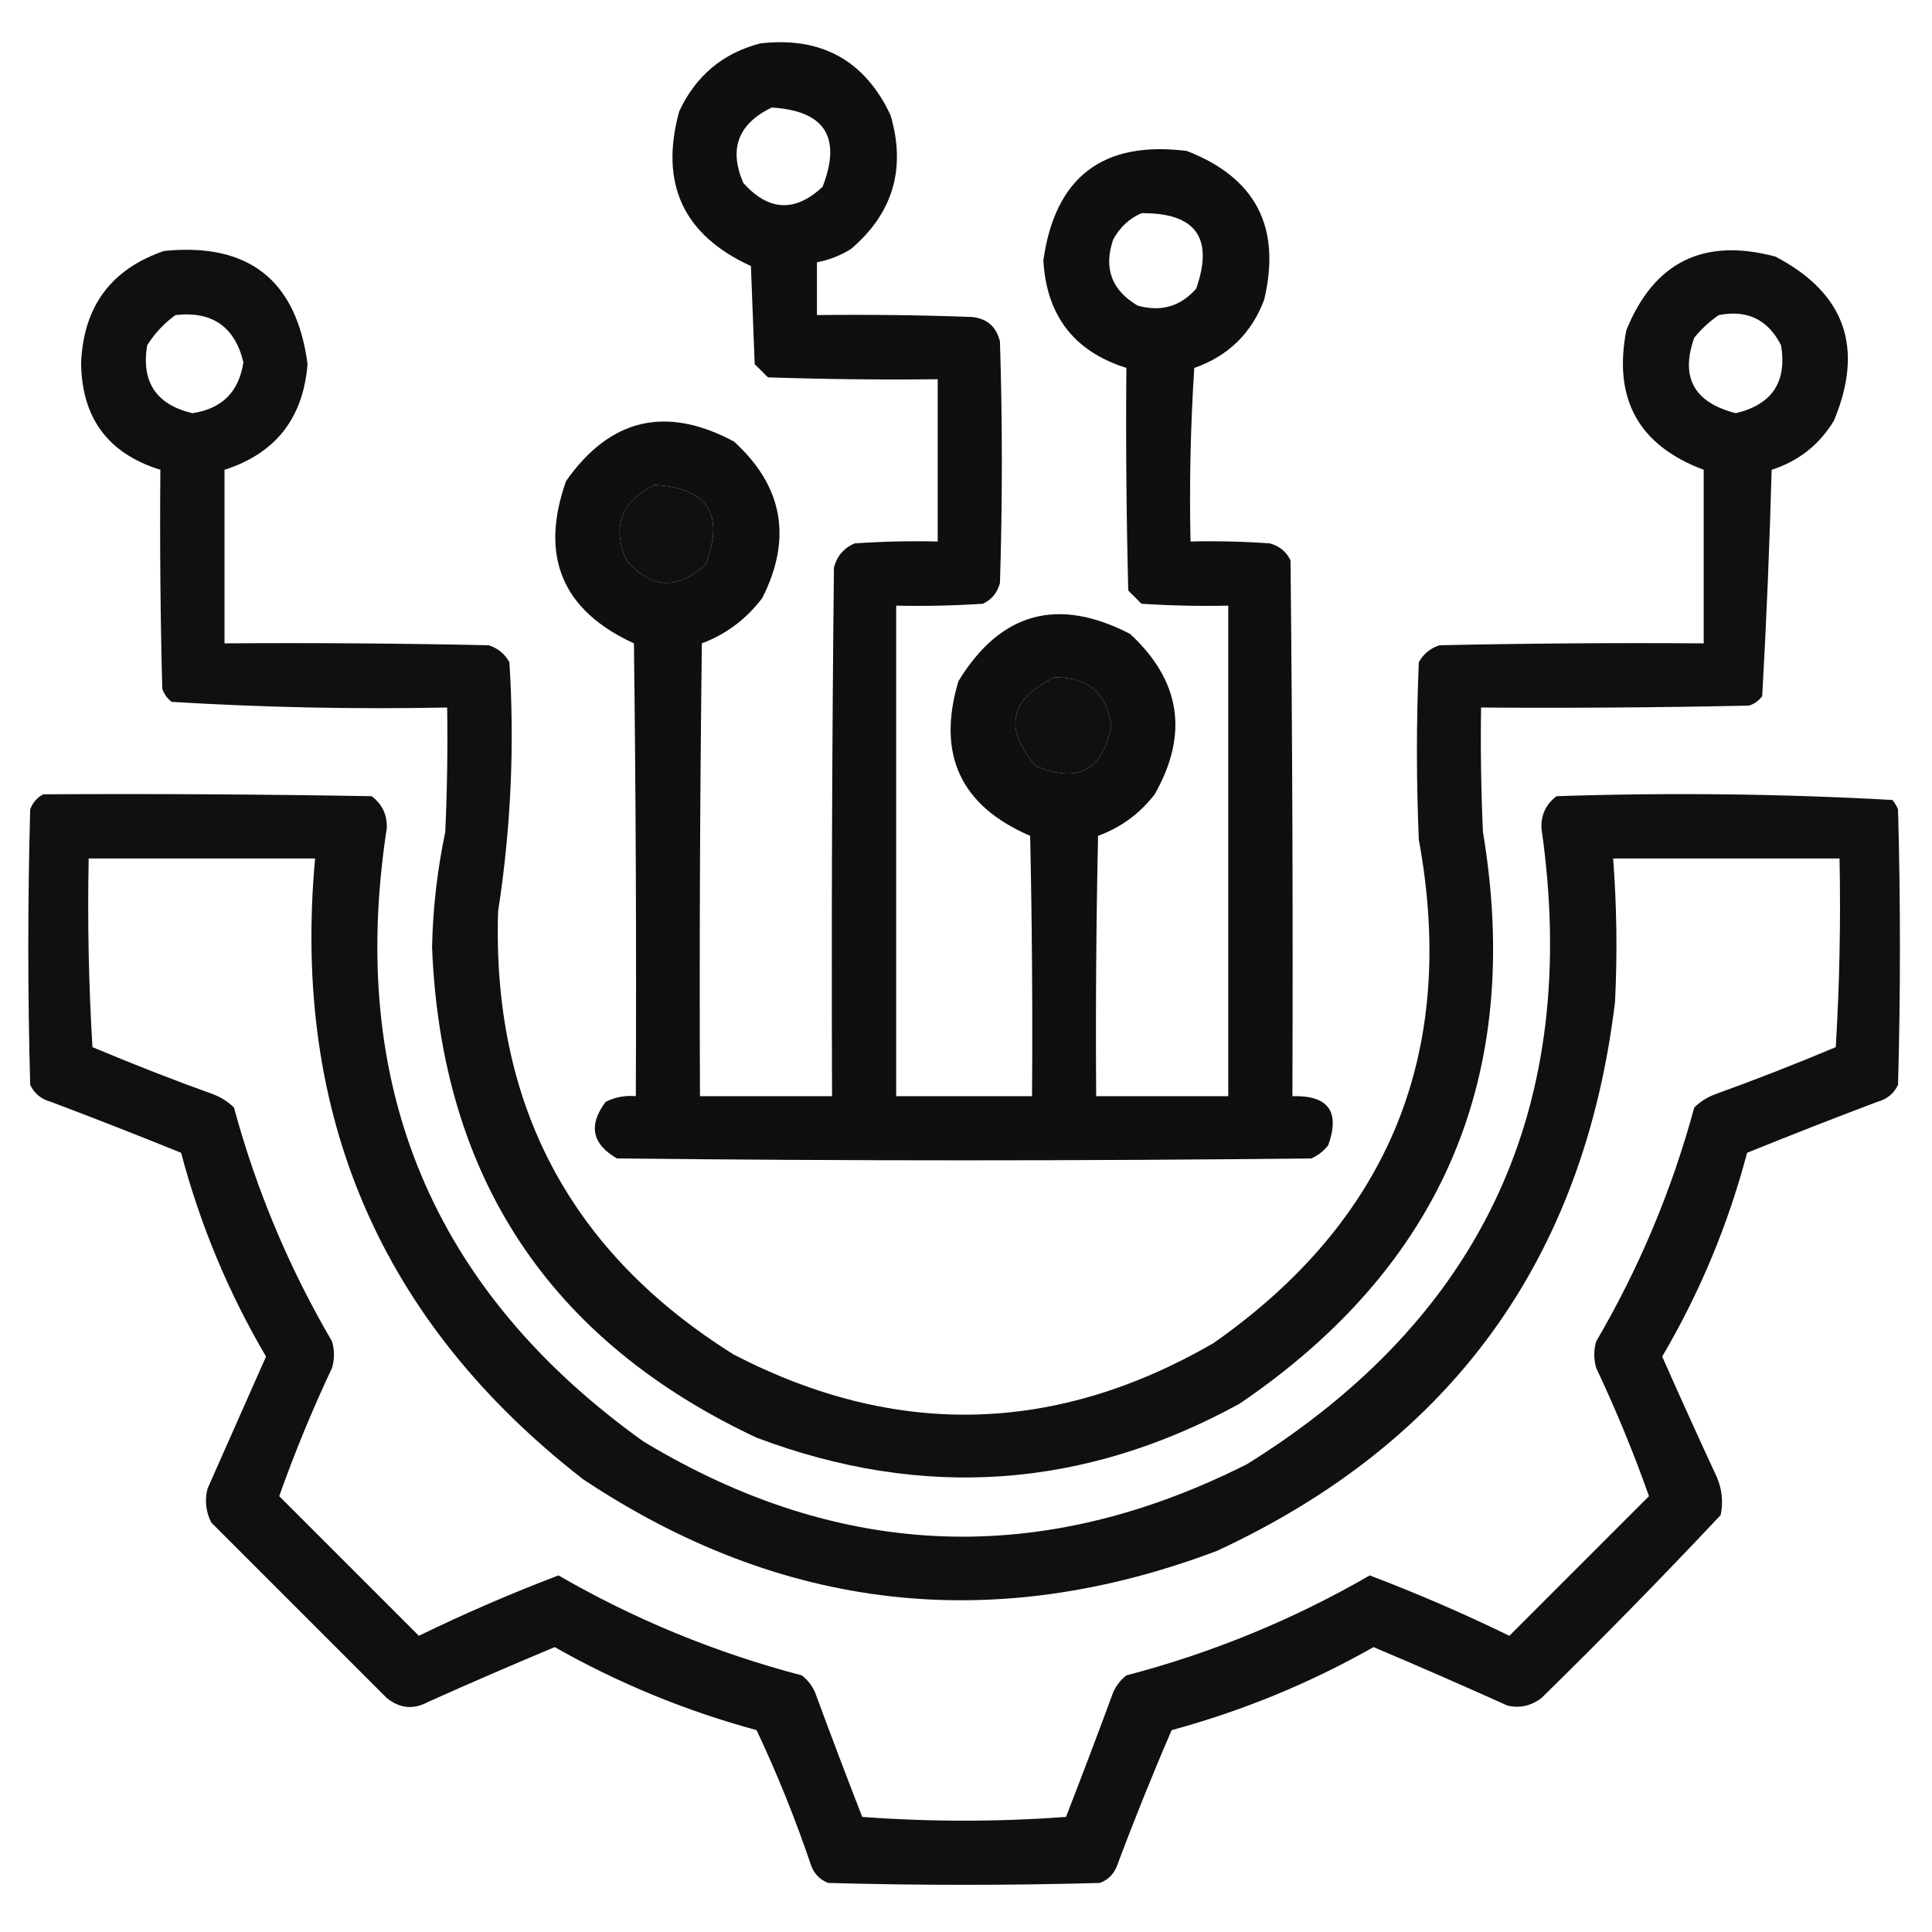
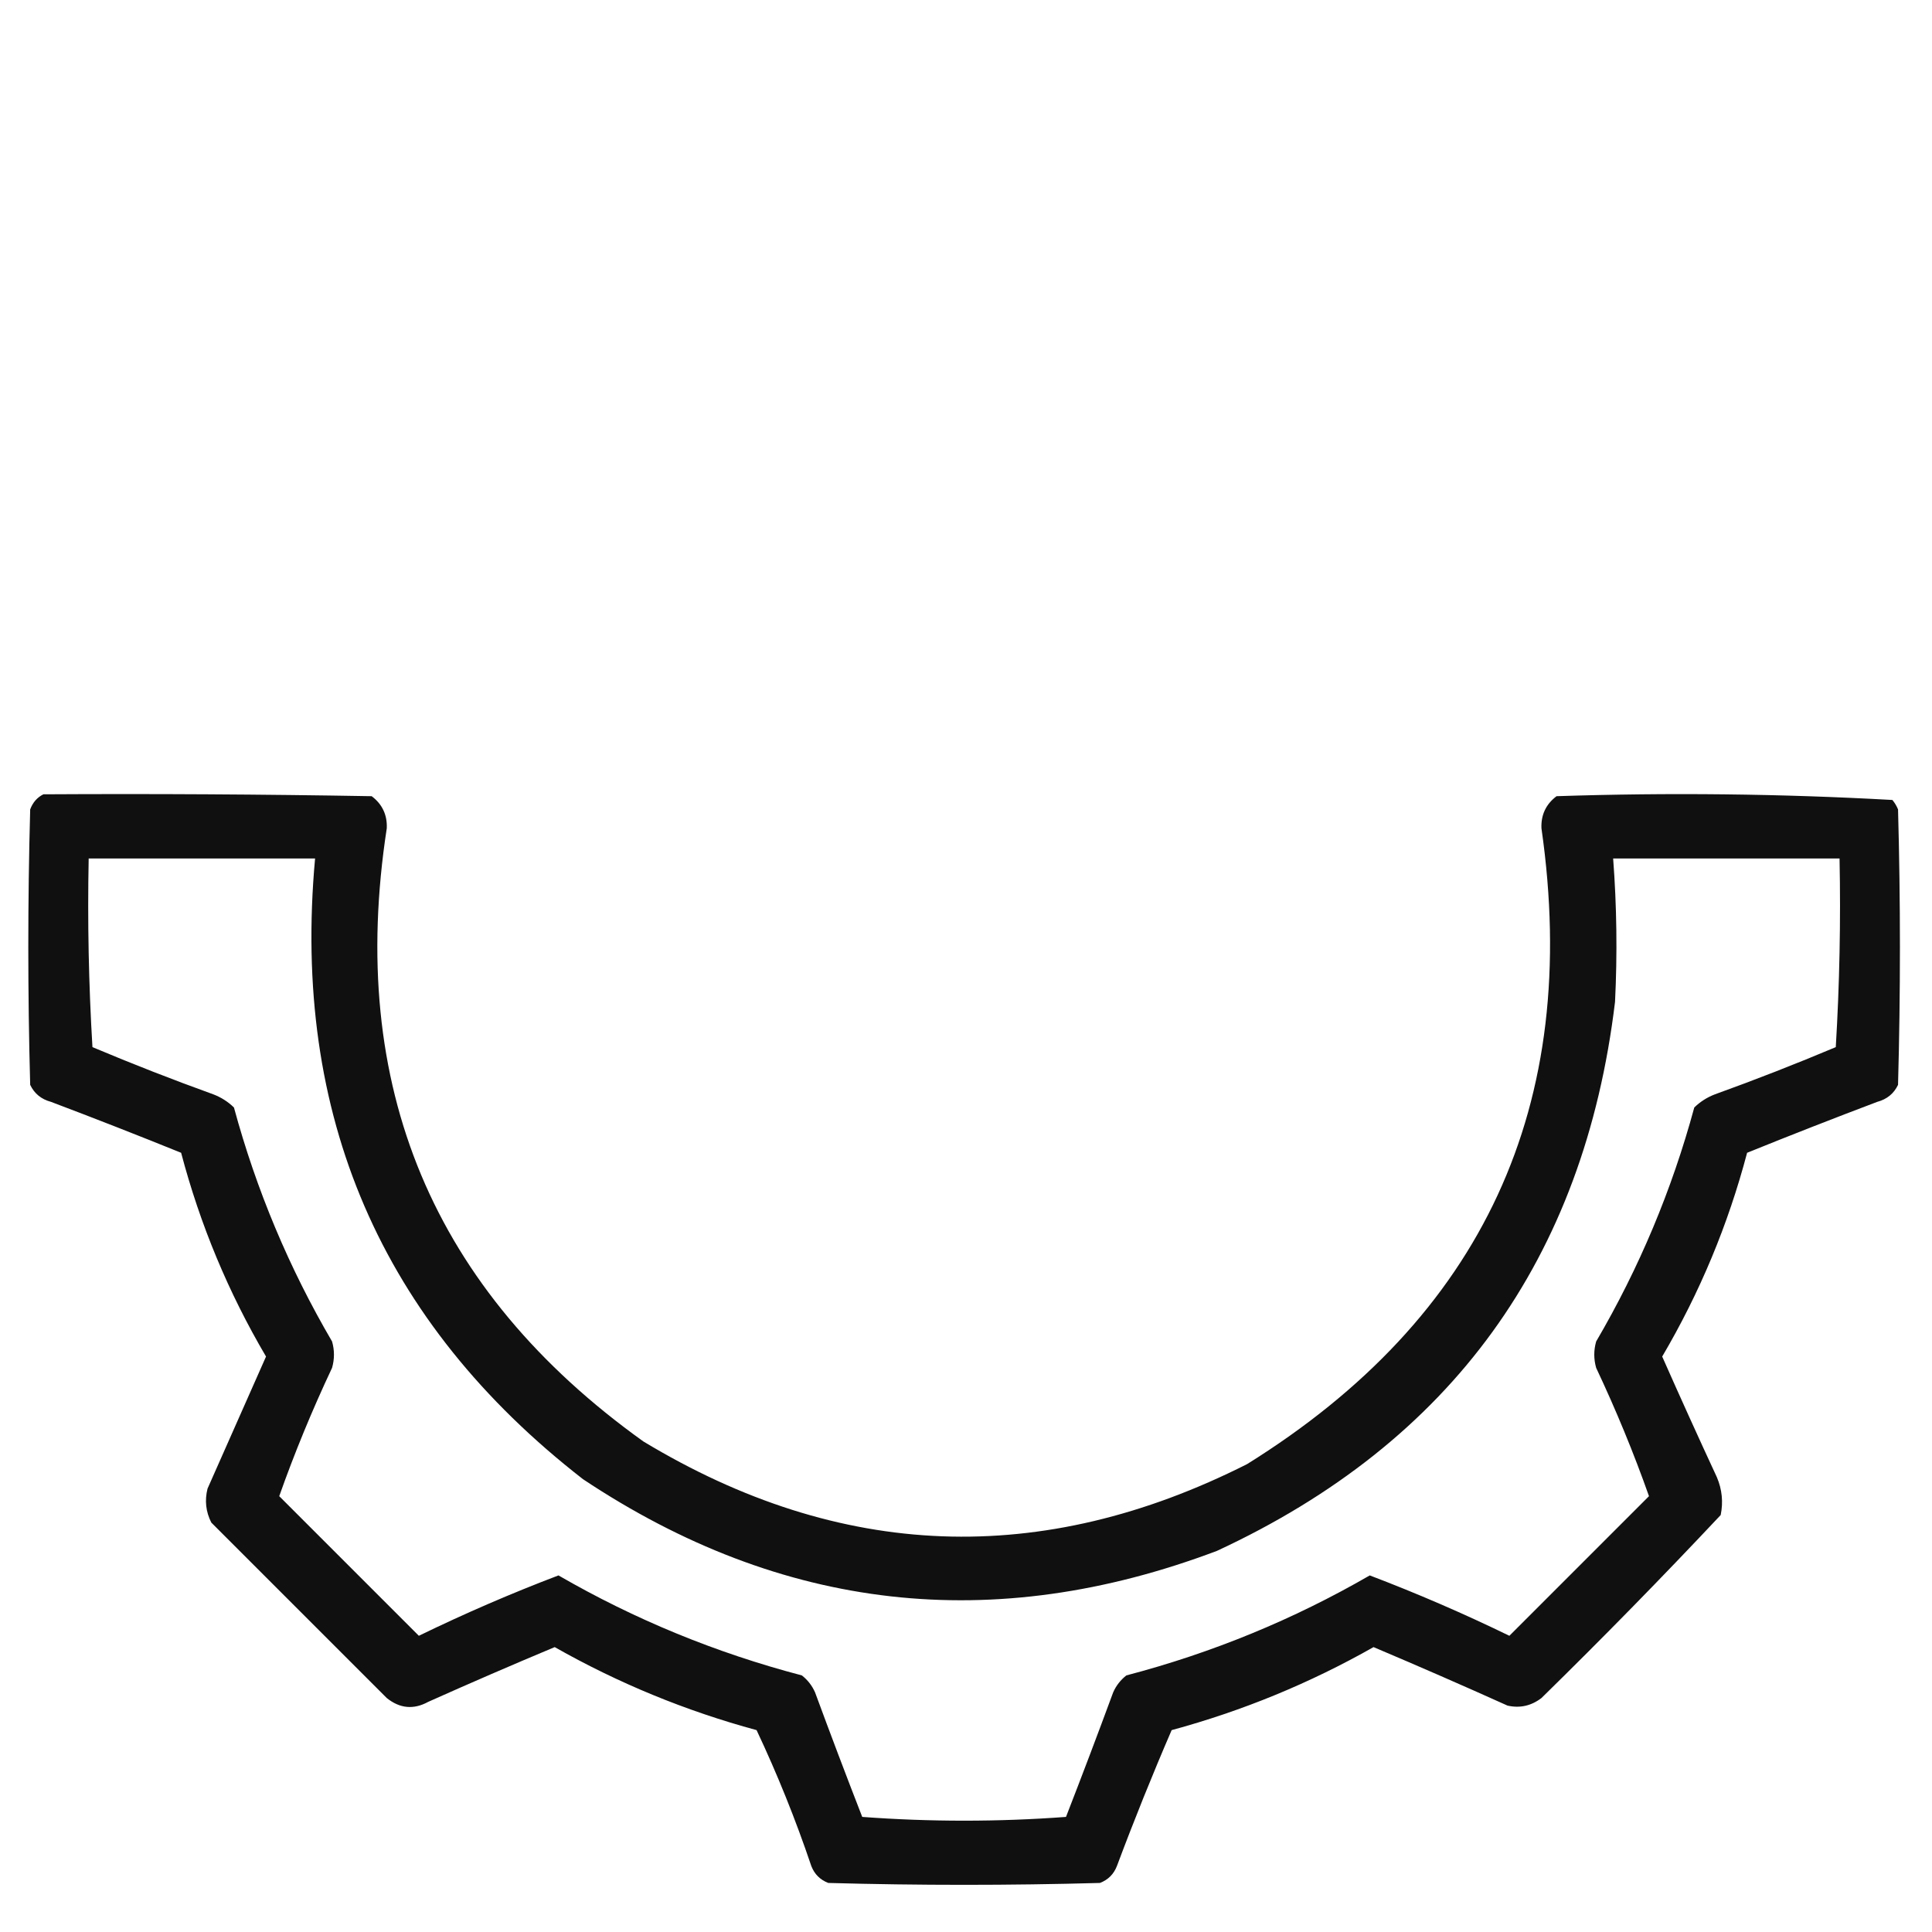
<svg xmlns="http://www.w3.org/2000/svg" width="512px" height="512px" style="shape-rendering:geometricPrecision; text-rendering:geometricPrecision; image-rendering:optimizeQuality; fill-rule:evenodd; clip-rule:evenodd">
  <g>
-     <path style="opacity:0.938" fill="#000000" d="M 201.5,11.5 C 217.642,9.65 229.142,15.983 236,30.5C 240.164,44.668 236.664,56.501 225.5,66C 222.691,67.741 219.691,68.908 216.5,69.5C 216.5,74.167 216.5,78.833 216.5,83.5C 230.171,83.333 243.837,83.5 257.5,84C 261.547,84.381 264.047,86.547 265,90.5C 265.667,111.833 265.667,133.167 265,154.5C 264.315,157.057 262.815,158.891 260.5,160C 252.841,160.5 245.174,160.666 237.5,160.5C 237.5,203.833 237.5,247.167 237.5,290.5C 249.5,290.5 261.5,290.5 273.5,290.5C 273.667,267.498 273.5,244.498 273,221.5C 254.535,213.565 248.201,199.898 254,180.5C 265.166,162.248 280.333,158.081 299.5,168C 312.901,180.413 315.067,194.58 306,210.5C 302.03,215.644 297.03,219.31 291,221.5C 290.5,244.498 290.333,267.498 290.5,290.5C 302.167,290.5 313.833,290.5 325.5,290.5C 325.5,247.167 325.5,203.833 325.5,160.5C 317.826,160.666 310.159,160.5 302.5,160C 301.333,158.833 300.167,157.667 299,156.5C 298.5,136.836 298.333,117.169 298.5,97.5C 284.665,93.15 277.332,83.65 276.5,69C 279.623,46.882 292.289,37.215 314.5,40C 332.786,47.069 339.619,60.235 335,79.5C 331.634,88.366 325.467,94.366 316.5,97.5C 315.501,112.819 315.167,128.152 315.5,143.5C 322.508,143.334 329.508,143.5 336.5,144C 339.057,144.685 340.891,146.185 342,148.5C 342.5,195.832 342.667,243.165 342.5,290.5C 352.015,290.221 355.181,294.554 352,303.5C 350.786,305.049 349.286,306.215 347.5,307C 286.167,307.667 224.833,307.667 163.5,307C 156.867,303.166 155.867,298.166 160.5,292C 163.014,290.748 165.68,290.248 168.5,290.5C 168.667,250.499 168.5,210.499 168,170.5C 148.973,161.775 142.973,147.442 150,127.5C 161.653,110.879 176.486,107.379 194.5,117C 207.508,128.846 210.008,142.68 202,158.5C 197.776,164.068 192.442,168.068 186,170.5C 185.5,210.499 185.333,250.499 185.5,290.5C 197.167,290.5 208.833,290.5 220.5,290.5C 220.333,243.832 220.5,197.165 221,150.5C 221.739,147.427 223.572,145.26 226.5,144C 233.826,143.5 241.159,143.334 248.5,143.5C 248.5,129.167 248.5,114.833 248.5,100.5C 233.496,100.667 218.496,100.5 203.5,100C 202.333,98.833 201.167,97.667 200,96.5C 199.667,87.833 199.333,79.167 199,70.5C 181.076,62.314 174.742,48.647 180,29.5C 184.404,20.068 191.57,14.068 201.5,11.5 Z M 204.5,28.5 C 218.585,29.337 223.085,36.337 218,49.5C 210.709,56.314 203.709,55.98 197,48.5C 193.09,39.492 195.59,32.825 204.5,28.5 Z M 302.5,56.5 C 316.878,56.367 321.712,63.034 317,76.5C 312.86,81.211 307.694,82.711 301.5,81C 294.583,76.913 292.416,71.079 295,63.5C 296.742,60.254 299.242,57.921 302.5,56.5 Z M 173.5,128.5 C 187.597,129.365 192.097,136.365 187,149.5C 179.669,156.446 172.669,156.113 166,148.5C 162.09,139.492 164.59,132.825 173.5,128.5 Z M 279.5,179.5 C 288.395,179.435 293.395,183.768 294.5,192.5C 292.153,204.174 285.486,207.674 274.5,203C 265.879,193.021 267.546,185.188 279.5,179.5 Z" />
-   </g>
+     </g>
  <g>
-     <path style="opacity:0.935" fill="#000000" d="M 43.5,66.5 C 65.919,64.26 78.586,74.26 81.5,96.5C 80.354,110.831 73.021,120.165 59.5,124.5C 59.5,139.833 59.5,155.167 59.5,170.5C 82.836,170.333 106.169,170.5 129.5,171C 131.939,171.774 133.773,173.274 135,175.5C 136.395,197.638 135.395,219.638 132,241.5C 130.403,292.816 151.237,331.983 194.5,359C 237.316,381.159 279.65,380.159 321.5,356C 368.18,323.321 386.347,278.821 376,222.5C 375.333,206.833 375.333,191.167 376,175.5C 377.227,173.274 379.061,171.774 381.5,171C 404.831,170.5 428.164,170.333 451.5,170.5C 451.5,155.167 451.5,139.833 451.5,124.5C 434.277,118.062 427.444,105.729 431,87.5C 438.32,69.424 451.487,62.924 470.5,68C 488.931,77.619 494.098,92.119 486,111.5C 482.106,117.896 476.606,122.23 469.5,124.5C 468.965,144.556 468.132,164.556 467,184.5C 466.097,185.701 464.931,186.535 463.5,187C 439.836,187.5 416.169,187.667 392.5,187.5C 392.333,198.505 392.5,209.505 393,220.5C 403.754,284.946 382.254,335.446 328.5,372C 287.234,394.607 244.567,397.607 200.5,381C 145.593,355.223 116.926,311.889 114.5,251C 114.716,240.719 115.883,230.553 118,220.5C 118.5,209.505 118.667,198.505 118.5,187.5C 94.077,187.98 69.743,187.48 45.5,186C 44.299,185.097 43.465,183.931 43,182.5C 42.5,163.17 42.333,143.836 42.5,124.5C 28.58,120.18 21.58,110.68 21.5,96C 22.181,81.114 29.515,71.28 43.5,66.5 Z M 46.5,83.5 C 56.217,82.391 62.217,86.558 64.5,96C 63.333,103.833 58.833,108.333 51,109.5C 41.397,107.231 37.397,101.231 39,91.5C 41.028,88.308 43.528,85.641 46.5,83.5 Z M 455.5,83.5 C 463.051,82.026 468.551,84.693 472,91.5C 473.603,101.231 469.603,107.231 460,109.5C 448.922,106.668 445.256,100.001 449,89.5C 450.914,87.144 453.081,85.144 455.5,83.5 Z M 173.5,128.5 C 164.59,132.825 162.09,139.492 166,148.5C 172.669,156.113 179.669,156.446 187,149.5C 192.097,136.365 187.597,129.365 173.5,128.5 Z M 279.5,179.5 C 267.546,185.188 265.879,193.021 274.5,203C 285.486,207.674 292.153,204.174 294.5,192.5C 293.395,183.768 288.395,179.435 279.5,179.5 Z" />
-   </g>
+     </g>
  <g>
    <path style="opacity:0.935" fill="#000000" d="M 11.5,210.5 C 40.502,210.333 69.502,210.5 98.5,211C 101.316,213.132 102.649,215.965 102.5,219.5C 91.979,287.82 114.646,341.987 170.5,382C 222.695,413.511 276.028,415.511 330.5,388C 393.043,349.064 419.043,292.898 408.5,219.5C 408.351,215.965 409.684,213.132 412.5,211C 442.253,210.016 471.919,210.35 501.5,212C 502.126,212.75 502.626,213.584 503,214.5C 503.667,238.833 503.667,263.167 503,287.5C 501.891,289.815 500.057,291.315 497.5,292C 485.929,296.371 474.429,300.871 463,305.5C 457.972,324.552 450.472,342.552 440.5,359.5C 445.236,370.209 450.07,380.875 455,391.5C 456.368,394.738 456.701,398.072 456,401.5C 440.529,417.971 424.696,434.138 408.5,450C 405.783,452.076 402.783,452.743 399.5,452C 387.725,446.696 375.892,441.529 364,436.5C 347.117,446.074 329.283,453.407 310.5,458.5C 305.382,470.346 300.549,482.346 296,494.5C 295.167,496.667 293.667,498.167 291.5,499C 267.5,499.667 243.5,499.667 219.5,499C 217.333,498.167 215.833,496.667 215,494.5C 210.842,482.186 206.009,470.186 200.5,458.5C 181.717,453.407 163.883,446.074 147,436.5C 135.775,441.196 124.608,446.029 113.5,451C 109.634,453.12 105.967,452.786 102.5,450C 87,434.5 71.5,419 56,403.5C 54.543,400.634 54.21,397.634 55,394.5C 60.167,382.833 65.333,371.167 70.5,359.5C 60.528,342.552 53.028,324.552 48,305.5C 36.571,300.871 25.071,296.371 13.5,292C 10.943,291.315 9.109,289.815 8,287.5C 7.333,263.167 7.333,238.833 8,214.5C 8.69,212.65 9.856,211.316 11.5,210.5 Z M 23.5,227.5 C 43.5,227.5 63.5,227.5 83.5,227.5C 77.284,295.537 100.95,350.37 154.5,392C 207.175,427.054 263.175,433.388 322.5,411C 384.635,382.179 419.801,333.679 428,265.5C 428.626,252.821 428.459,240.154 427.5,227.5C 447.5,227.5 467.5,227.5 487.5,227.5C 487.833,244.18 487.499,260.847 486.5,277.5C 475.945,281.944 465.278,286.111 454.5,290C 452.413,290.792 450.579,291.959 449,293.5C 443.069,315.357 434.402,336.024 423,355.5C 422.333,357.833 422.333,360.167 423,362.5C 428.285,373.716 432.952,385.049 437,396.5C 424.667,408.833 412.333,421.167 400,433.5C 387.89,427.61 375.556,422.277 363,417.5C 342.763,429.196 321.263,438.029 298.5,444C 296.951,445.214 295.785,446.714 295,448.5C 290.932,459.539 286.765,470.539 282.5,481.5C 264.5,482.833 246.5,482.833 228.5,481.5C 224.235,470.539 220.068,459.539 216,448.5C 215.215,446.714 214.049,445.214 212.5,444C 189.737,438.029 168.237,429.196 148,417.5C 135.444,422.277 123.11,427.61 111,433.5C 98.667,421.167 86.333,408.833 74,396.5C 78.048,385.049 82.715,373.716 88,362.5C 88.667,360.167 88.667,357.833 88,355.5C 76.598,336.024 67.931,315.357 62,293.5C 60.421,291.959 58.587,290.792 56.5,290C 45.722,286.111 35.055,281.944 24.5,277.5C 23.5,260.847 23.167,244.18 23.5,227.5 Z" />
  </g>
</svg>